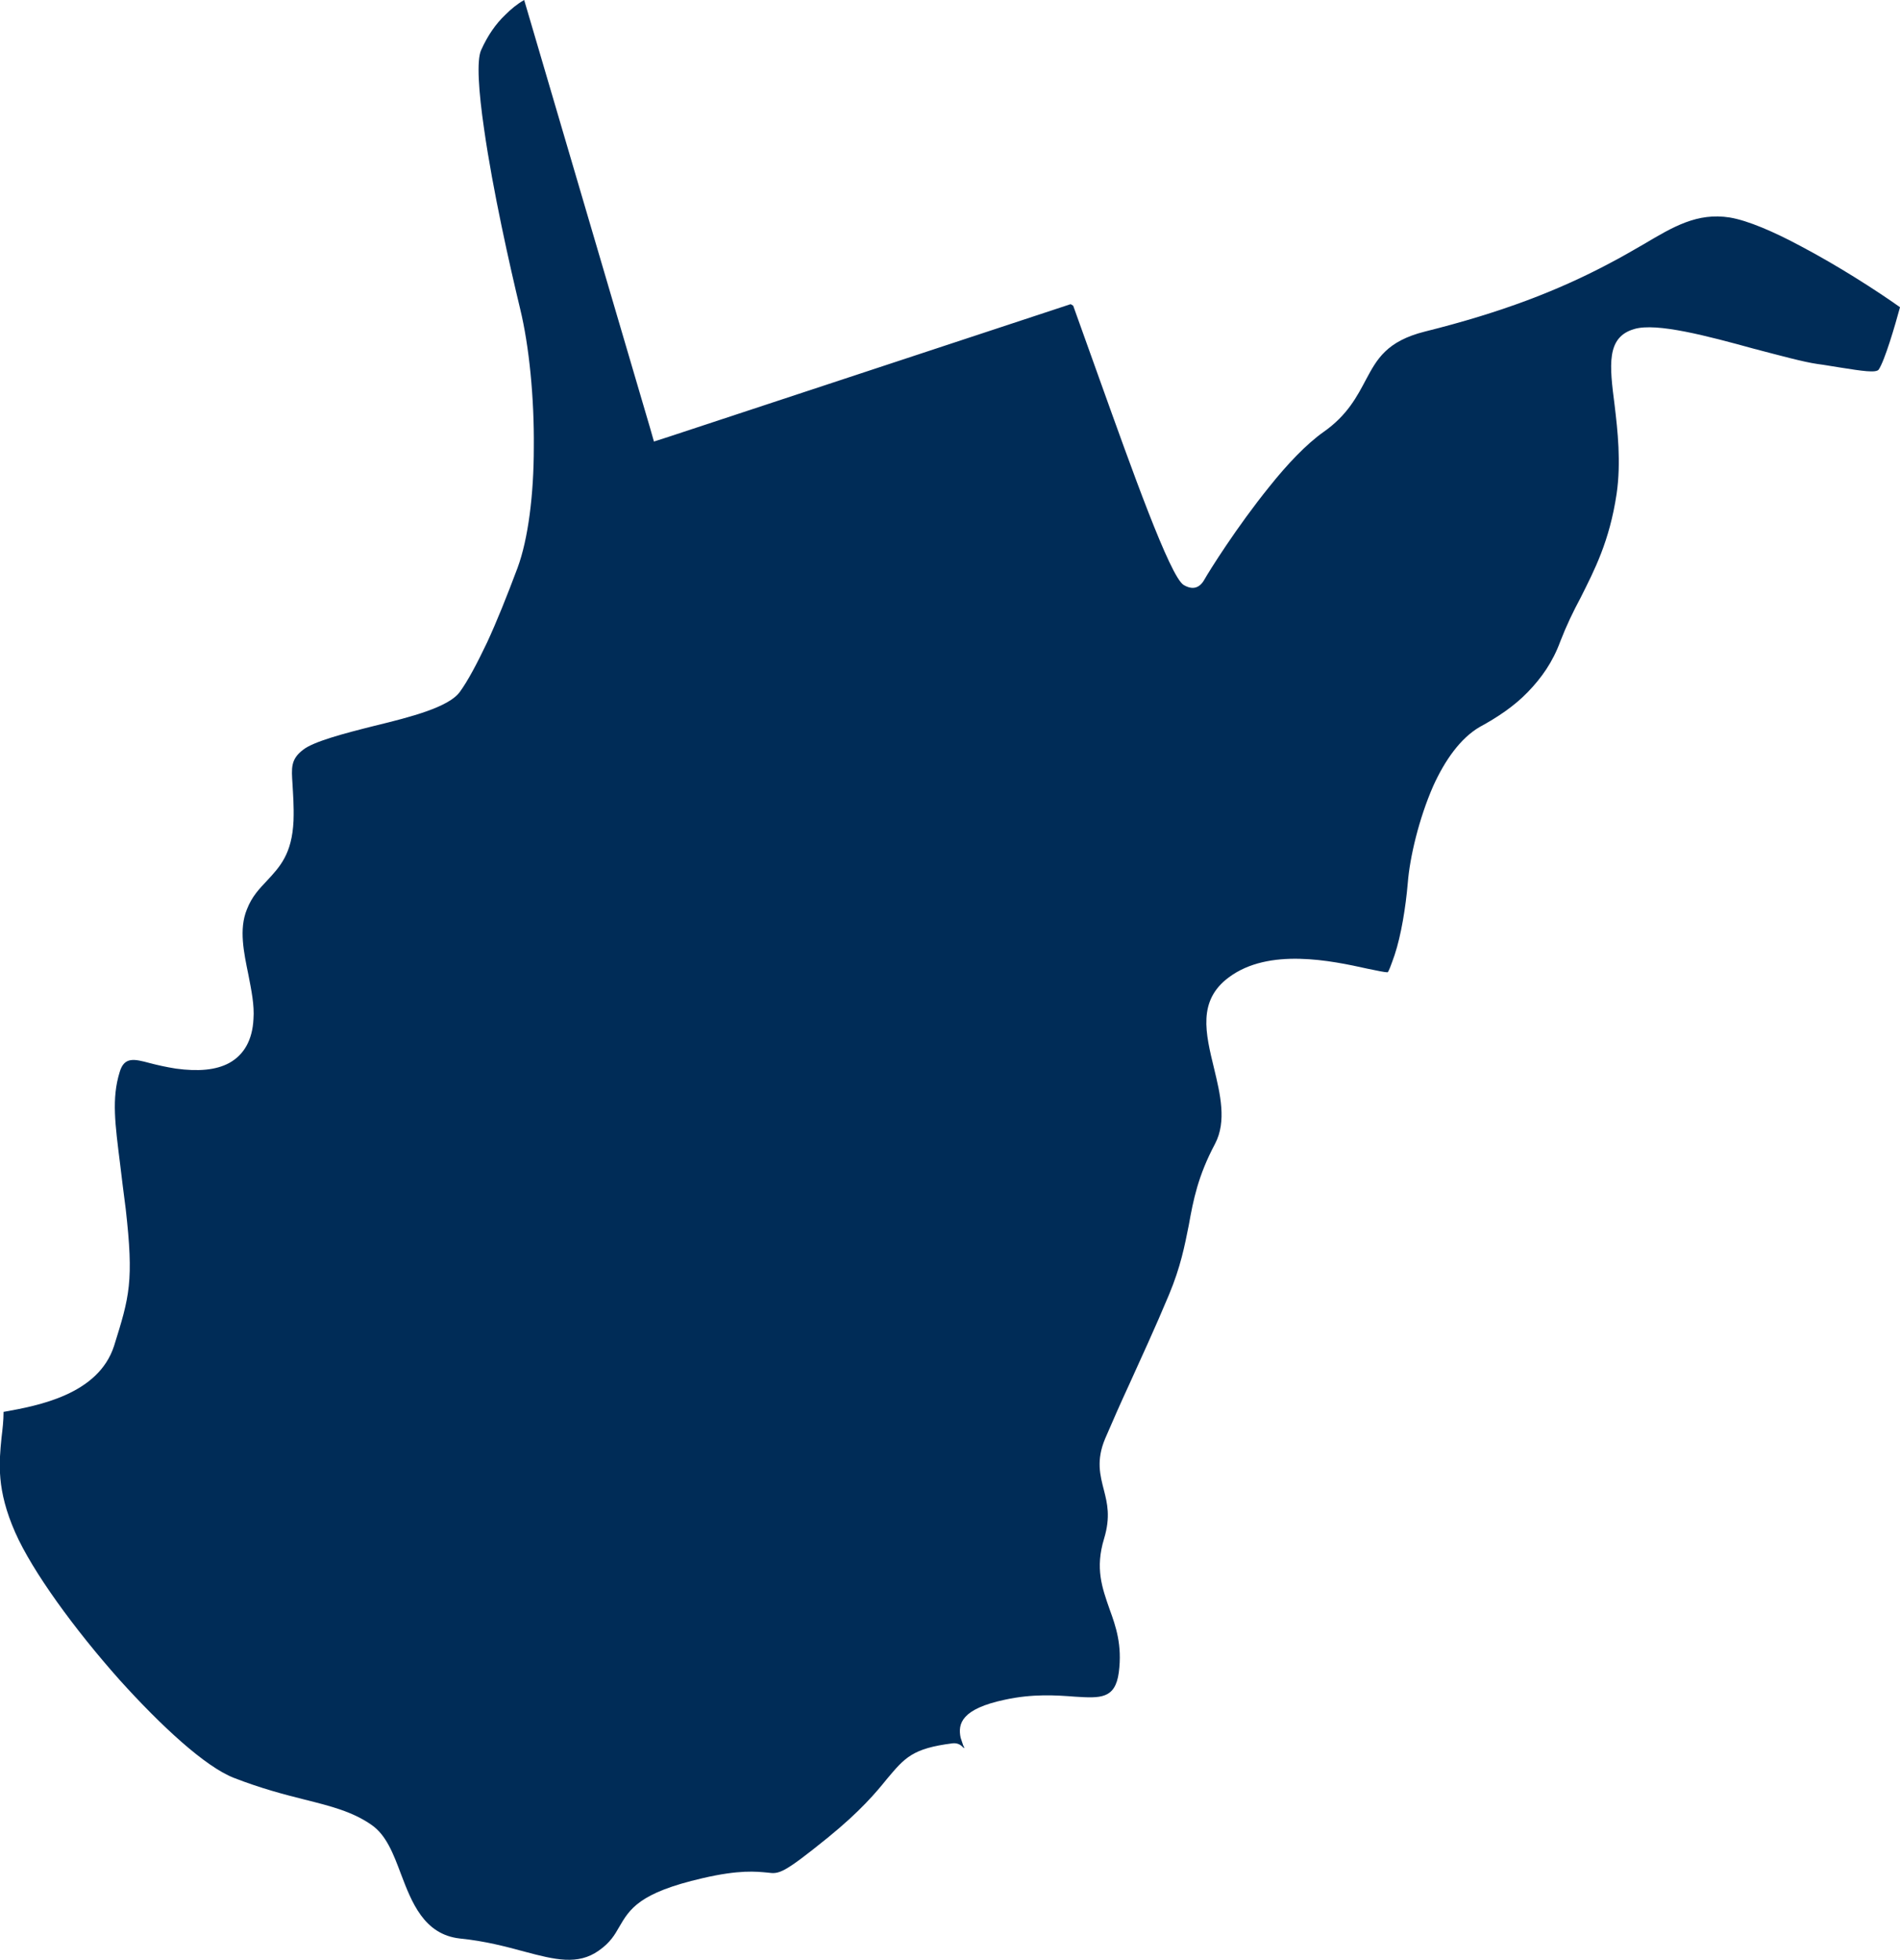
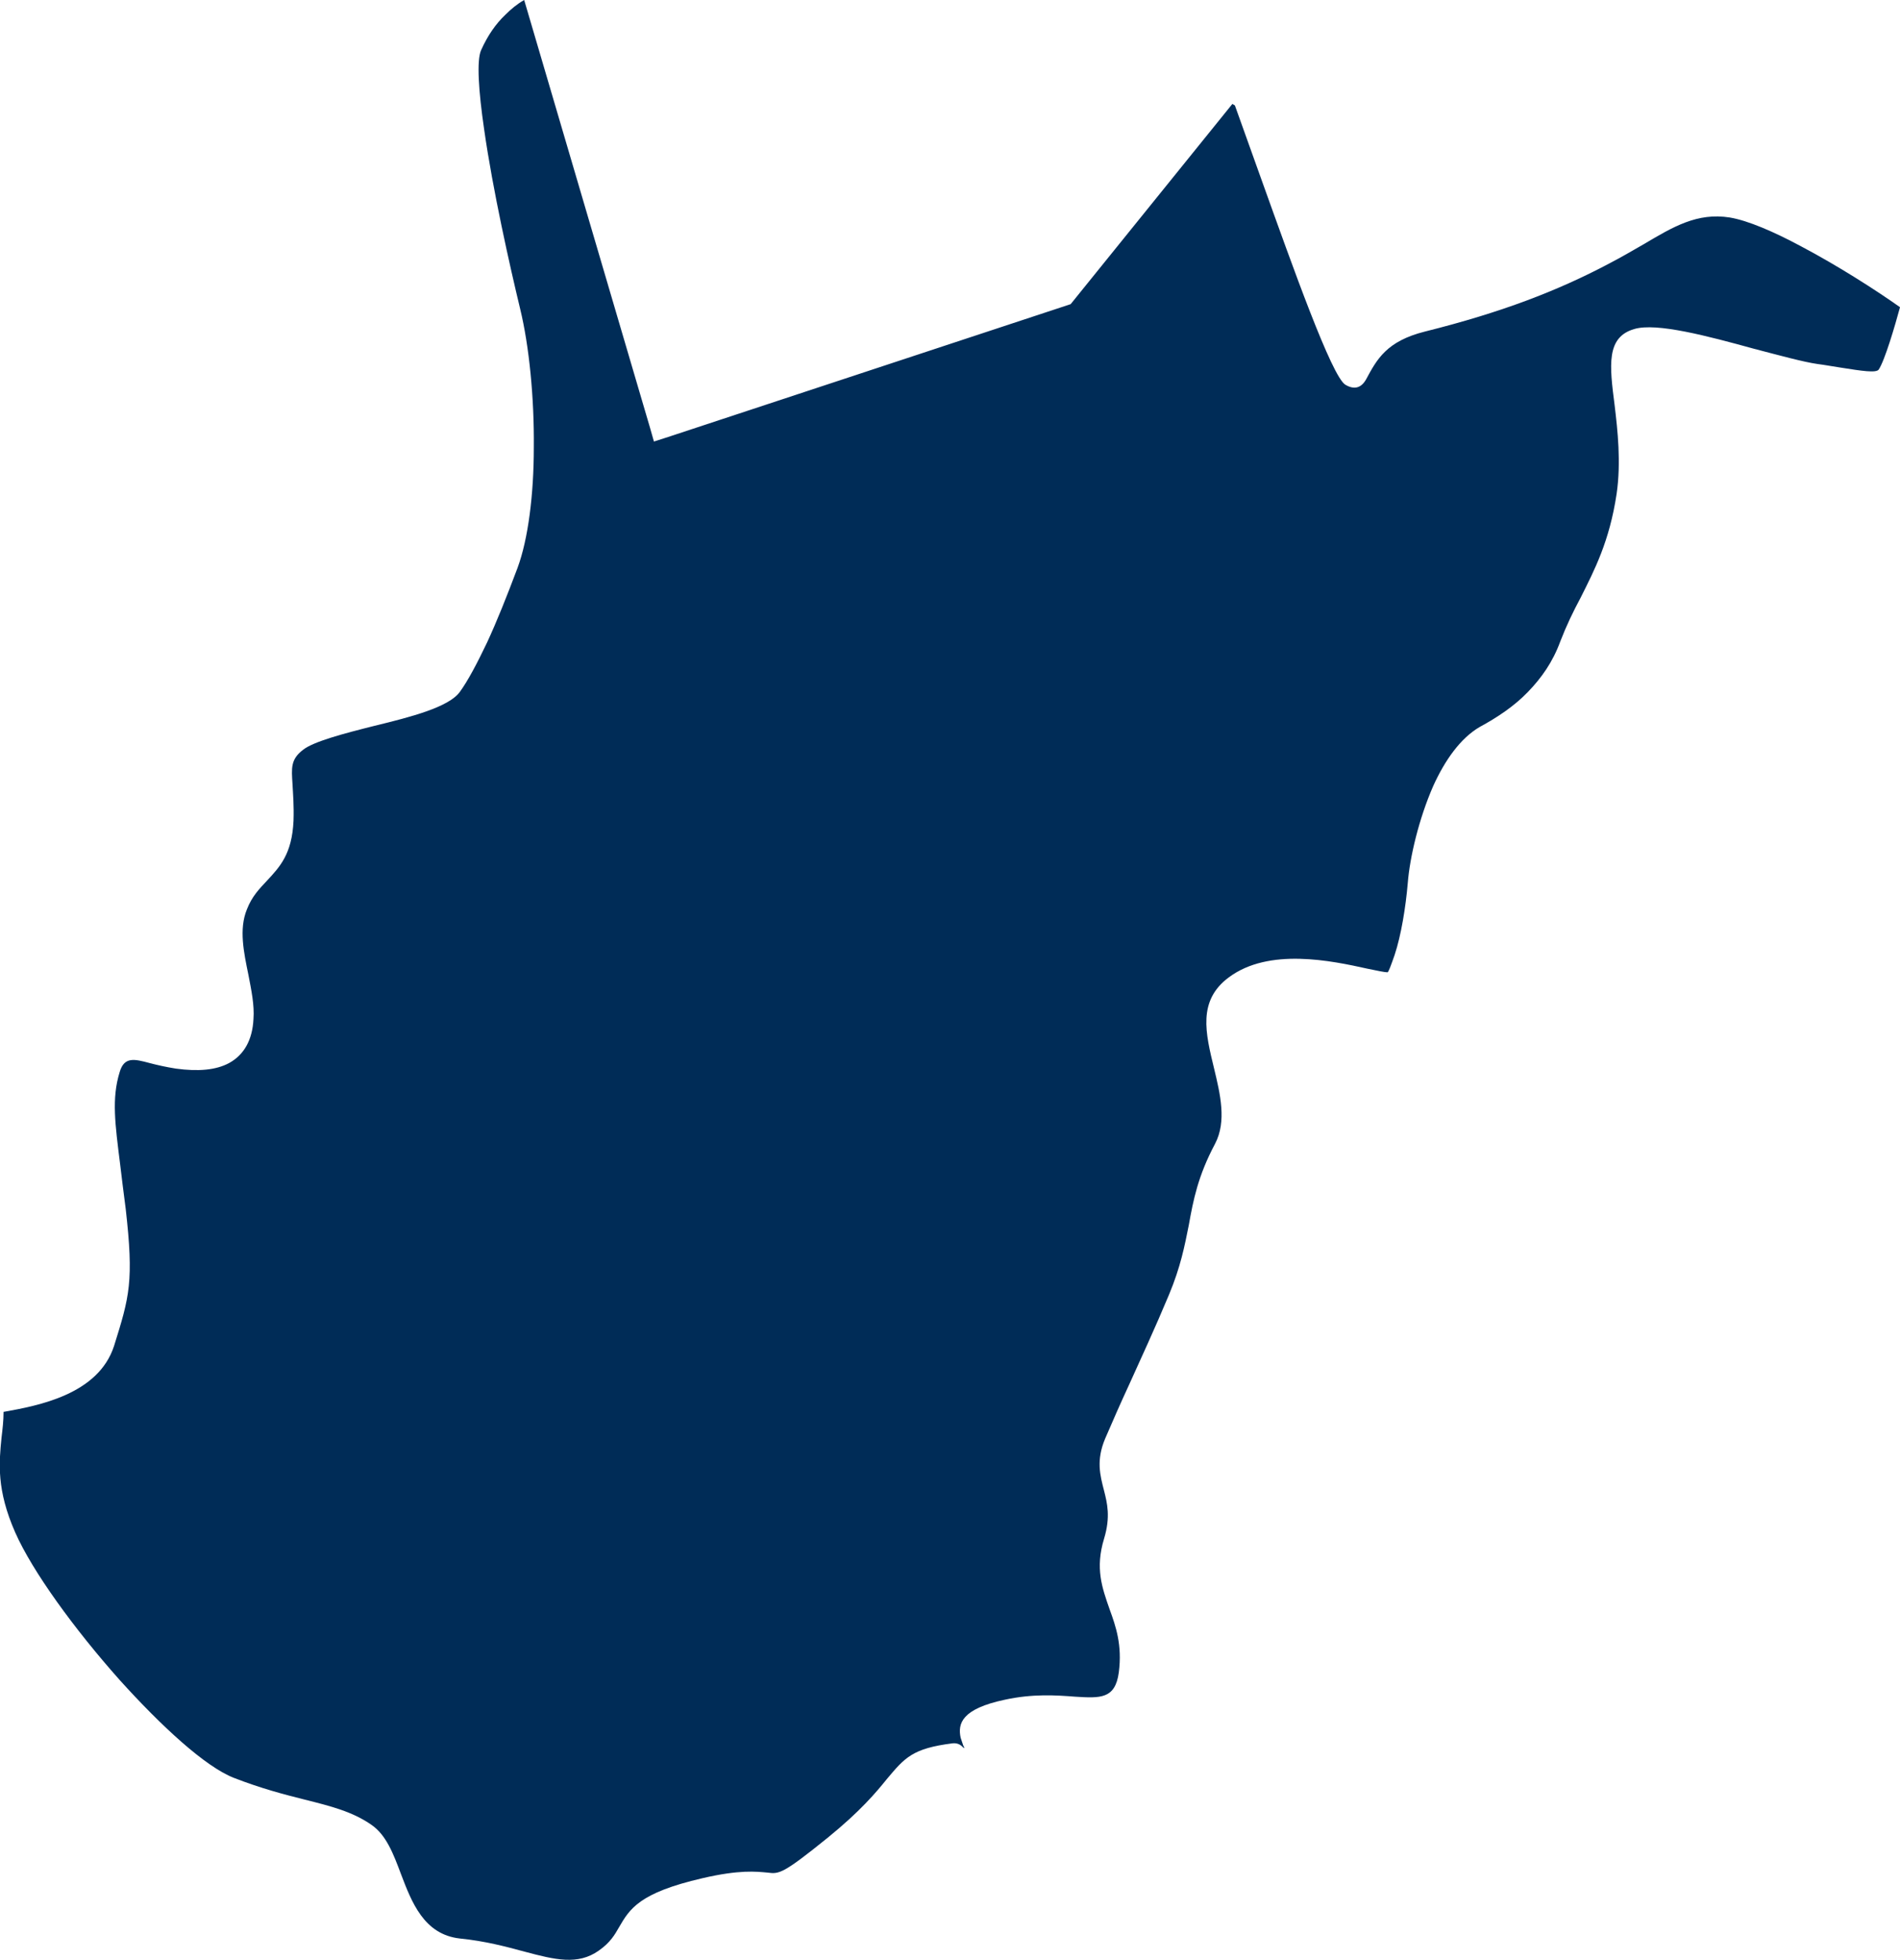
<svg xmlns="http://www.w3.org/2000/svg" id="Layer_2" viewBox="0 0 37.48 38.66">
  <defs>
    <style>.cls-1{fill:#002c57;fill-rule:evenodd;}</style>
  </defs>
  <g id="usa-canada-svg">
    <g id="usa-canada">
      <g id="usa">
-         <path id="west-virginia" class="cls-1" d="M21.12,6l-7.94,2.62-.28,.09-.08-.28L10.34,0c-.14,.08-.26,.18-.37,.29-.19,.18-.35,.41-.48,.7-.09,.2-.05,.81,.06,1.56,.17,1.2,.51,2.71,.71,3.54,.18,.74,.28,1.77,.27,2.74,0,.92-.11,1.8-.32,2.37-.21,.56-.41,1.06-.6,1.47-.2,.42-.38,.76-.54,.98-.22,.3-.95,.49-1.69,.67-.6,.15-1.2,.31-1.4,.47-.25,.19-.23,.36-.21,.68,.01,.19,.03,.42,.02,.72-.03,.66-.27,.91-.53,1.19h0c-.14,.15-.29,.3-.39,.56-.16,.39-.06,.85,.03,1.29h0c.06,.31,.12,.6,.1,.87-.02,.42-.19,.71-.48,.87-.26,.14-.61,.17-1.05,.11-.19-.03-.37-.07-.52-.11-.3-.08-.5-.13-.59,.18-.16,.52-.09,1.02,.01,1.82,.03,.27,.07,.56,.11,.88,.08,.71,.1,1.14,.06,1.52-.04,.38-.14,.7-.29,1.18-.31,.96-1.5,1.18-2.17,1.3h-.01c0,.18-.02,.34-.04,.51-.05,.5-.1,1.03,.27,1.87,.34,.77,1.17,1.91,2.06,2.91,.83,.92,1.69,1.71,2.25,1.93,.54,.21,1,.33,1.4,.43,.52,.13,.95,.24,1.32,.5,.29,.2,.43,.57,.58,.97,.21,.55,.45,1.19,1.16,1.27,.5,.05,.91,.16,1.28,.26,.6,.16,1.05,.27,1.46-.02,.23-.16,.32-.32,.4-.46,.21-.36,.39-.68,1.65-.97,.73-.17,1.06-.13,1.28-.11,.23,.03,.3,.03,1.19-.69,.64-.52,.95-.89,1.16-1.15,.36-.43,.51-.61,1.3-.71,.18-.02,.23,.14,.23,.08l-.02-.04h0s-.03-.09-.05-.15h0c-.06-.28,.02-.57,.87-.75,.55-.12,1.01-.09,1.39-.06,.49,.03,.79,.05,.86-.48,.07-.54-.06-.91-.18-1.24-.15-.43-.29-.81-.11-1.4,.13-.43,.06-.7,0-.94h0c-.08-.31-.16-.6,.02-1.03,.15-.35,.3-.69,.48-1.08,.23-.51,.5-1.09,.78-1.76,.23-.55,.31-.97,.39-1.37,.09-.5,.18-.97,.52-1.61,.23-.44,.1-.98-.02-1.48-.17-.7-.33-1.34,.29-1.8,.79-.59,2.02-.33,2.74-.17,.19,.04,.34,.07,.39,.07,.02,0,.07-.14,.14-.34h0c.13-.39,.22-.95,.26-1.42,.04-.51,.22-1.27,.5-1.91,.23-.51,.54-.95,.92-1.17,.35-.19,.68-.41,.95-.69s.49-.59,.64-1c.12-.31,.25-.58,.4-.86,.27-.54,.57-1.11,.71-2.05,.09-.62,.02-1.25-.04-1.75-.1-.78-.17-1.34,.39-1.5,.44-.13,1.45,.14,2.36,.39,.5,.13,.97,.26,1.25,.3,.16,.02,.31,.05,.45,.07,.44,.07,.71,.11,.76,.04,.12-.18,.32-.86,.42-1.23-.48-.34-1.23-.82-1.95-1.2-.54-.29-1.05-.51-1.41-.57-.64-.1-1.11,.18-1.7,.53-.21,.12-.43,.25-.68,.38-.51,.27-1.04,.51-1.63,.73s-1.24,.42-2,.61-.95,.55-1.16,.94c-.18,.34-.37,.71-.84,1.04-.34,.24-.72,.64-1.07,1.08-.64,.79-1.19,1.67-1.28,1.83h0c-.1,.18-.24,.21-.41,.11h0c-.27-.16-1.04-2.33-1.65-4.03-.21-.59-.4-1.12-.53-1.48h0l-.05-.03Z" />
+         <path id="west-virginia" class="cls-1" d="M21.12,6l-7.94,2.62-.28,.09-.08-.28L10.34,0c-.14,.08-.26,.18-.37,.29-.19,.18-.35,.41-.48,.7-.09,.2-.05,.81,.06,1.56,.17,1.2,.51,2.71,.71,3.54,.18,.74,.28,1.77,.27,2.74,0,.92-.11,1.8-.32,2.37-.21,.56-.41,1.06-.6,1.47-.2,.42-.38,.76-.54,.98-.22,.3-.95,.49-1.69,.67-.6,.15-1.2,.31-1.4,.47-.25,.19-.23,.36-.21,.68,.01,.19,.03,.42,.02,.72-.03,.66-.27,.91-.53,1.19h0c-.14,.15-.29,.3-.39,.56-.16,.39-.06,.85,.03,1.29h0c.06,.31,.12,.6,.1,.87-.02,.42-.19,.71-.48,.87-.26,.14-.61,.17-1.05,.11-.19-.03-.37-.07-.52-.11-.3-.08-.5-.13-.59,.18-.16,.52-.09,1.02,.01,1.82,.03,.27,.07,.56,.11,.88,.08,.71,.1,1.14,.06,1.52-.04,.38-.14,.7-.29,1.18-.31,.96-1.5,1.18-2.17,1.3h-.01c0,.18-.02,.34-.04,.51-.05,.5-.1,1.03,.27,1.87,.34,.77,1.17,1.91,2.06,2.91,.83,.92,1.69,1.71,2.25,1.93,.54,.21,1,.33,1.4,.43,.52,.13,.95,.24,1.32,.5,.29,.2,.43,.57,.58,.97,.21,.55,.45,1.19,1.16,1.27,.5,.05,.91,.16,1.28,.26,.6,.16,1.05,.27,1.46-.02,.23-.16,.32-.32,.4-.46,.21-.36,.39-.68,1.65-.97,.73-.17,1.06-.13,1.28-.11,.23,.03,.3,.03,1.19-.69,.64-.52,.95-.89,1.16-1.15,.36-.43,.51-.61,1.3-.71,.18-.02,.23,.14,.23,.08l-.02-.04h0s-.03-.09-.05-.15h0c-.06-.28,.02-.57,.87-.75,.55-.12,1.01-.09,1.39-.06,.49,.03,.79,.05,.86-.48,.07-.54-.06-.91-.18-1.24-.15-.43-.29-.81-.11-1.4,.13-.43,.06-.7,0-.94h0c-.08-.31-.16-.6,.02-1.03,.15-.35,.3-.69,.48-1.08,.23-.51,.5-1.09,.78-1.76,.23-.55,.31-.97,.39-1.37,.09-.5,.18-.97,.52-1.61,.23-.44,.1-.98-.02-1.48-.17-.7-.33-1.34,.29-1.8,.79-.59,2.02-.33,2.74-.17,.19,.04,.34,.07,.39,.07,.02,0,.07-.14,.14-.34h0c.13-.39,.22-.95,.26-1.42,.04-.51,.22-1.27,.5-1.91,.23-.51,.54-.95,.92-1.17,.35-.19,.68-.41,.95-.69s.49-.59,.64-1c.12-.31,.25-.58,.4-.86,.27-.54,.57-1.11,.71-2.05,.09-.62,.02-1.25-.04-1.75-.1-.78-.17-1.34,.39-1.5,.44-.13,1.45,.14,2.36,.39,.5,.13,.97,.26,1.25,.3,.16,.02,.31,.05,.45,.07,.44,.07,.71,.11,.76,.04,.12-.18,.32-.86,.42-1.23-.48-.34-1.23-.82-1.95-1.2-.54-.29-1.05-.51-1.41-.57-.64-.1-1.11,.18-1.7,.53-.21,.12-.43,.25-.68,.38-.51,.27-1.04,.51-1.63,.73s-1.24,.42-2,.61-.95,.55-1.16,.94h0c-.1,.18-.24,.21-.41,.11h0c-.27-.16-1.04-2.33-1.65-4.03-.21-.59-.4-1.12-.53-1.48h0l-.05-.03Z" />
      </g>
    </g>
  </g>
</svg>